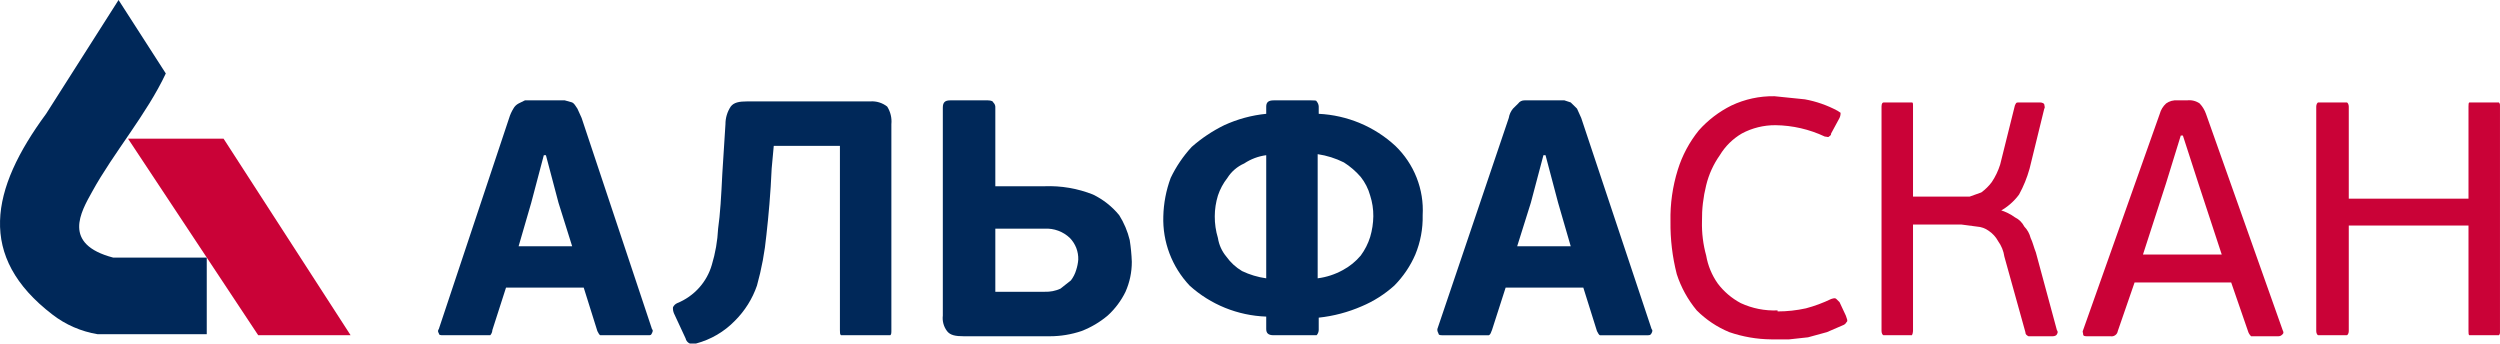
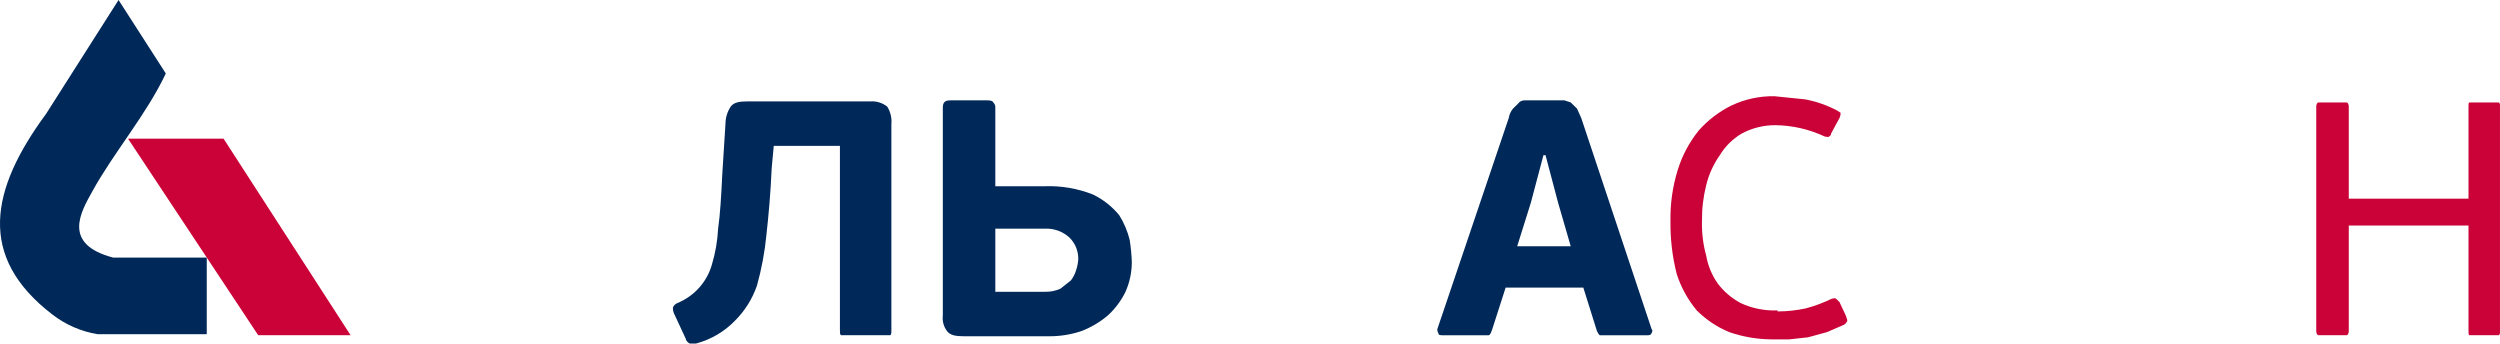
<svg xmlns="http://www.w3.org/2000/svg" width="131" height="18" viewBox="0 0 131 18" fill="none">
  <path fill-rule="evenodd" clip-rule="evenodd" d="M11.714 7.265L18.372 17.566H13.53L6.708 7.265H11.714Z" fill="#CA0237" />
  <path fill-rule="evenodd" clip-rule="evenodd" d="M5.937 13.5C3.241 12.795 4.232 11.114 4.837 10.03C5.937 8.024 7.698 5.964 8.688 3.849L6.212 0L2.416 5.964C-0.5 9.922 -1.215 13.446 2.746 16.482C3.435 17.015 4.248 17.369 5.112 17.512H10.834V13.5H5.937Z" fill="#002859" />
-   <path d="M30.587 15.072H26.515L25.8 17.295C25.796 17.395 25.757 17.491 25.69 17.566H23.214C23.104 17.566 22.994 17.566 22.994 17.458C22.967 17.428 22.952 17.389 22.952 17.349C22.952 17.309 22.967 17.271 22.994 17.241L26.68 6.181C26.732 6.01 26.806 5.846 26.9 5.693C26.962 5.577 27.058 5.483 27.175 5.422L27.506 5.259H29.596L29.981 5.367C30.091 5.422 30.146 5.53 30.256 5.693L30.477 6.181L34.163 17.241C34.218 17.295 34.218 17.349 34.163 17.458C34.108 17.566 34.108 17.566 33.943 17.566H31.467C31.412 17.566 31.357 17.458 31.302 17.349L30.587 15.072ZM27.175 12.904H29.981L29.266 10.627L28.606 8.132H28.496L27.836 10.627L27.175 12.904Z" fill="#002859" />
  <path d="M38.014 6.506C38.013 6.179 38.109 5.859 38.29 5.584C38.455 5.367 38.73 5.313 39.17 5.313H45.607C45.925 5.291 46.239 5.388 46.488 5.584C46.663 5.859 46.74 6.183 46.708 6.506V17.295C46.708 17.458 46.708 17.512 46.653 17.566H44.067C44.012 17.512 44.012 17.458 44.012 17.295V7.645H40.545L40.435 8.837C40.38 10.139 40.27 11.331 40.16 12.307C40.074 13.205 39.908 14.094 39.665 14.964C39.427 15.657 39.032 16.287 38.51 16.807C37.954 17.381 37.25 17.793 36.474 18H36.144C36.088 17.975 36.039 17.938 36.001 17.891C35.962 17.844 35.936 17.788 35.924 17.729L35.319 16.428C35.274 16.325 35.255 16.214 35.264 16.102C35.308 16.006 35.386 15.929 35.483 15.886C35.927 15.705 36.322 15.427 36.639 15.072C36.946 14.728 37.172 14.32 37.299 13.88C37.486 13.262 37.597 12.625 37.629 11.982C37.739 11.223 37.794 10.247 37.849 9.108L38.014 6.506Z" fill="#002859" />
  <path d="M50.504 17.62C50.064 17.62 49.789 17.566 49.624 17.349C49.448 17.116 49.369 16.825 49.404 16.536V5.639C49.404 5.367 49.514 5.259 49.789 5.259H51.77C51.934 5.259 52.045 5.313 52.045 5.367C52.083 5.401 52.113 5.443 52.132 5.49C52.151 5.537 52.159 5.588 52.155 5.639V9.759H54.741C55.606 9.727 56.468 9.875 57.272 10.193C57.805 10.451 58.274 10.821 58.647 11.277C58.9 11.679 59.085 12.118 59.197 12.578C59.256 12.955 59.293 13.335 59.307 13.717C59.309 14.258 59.197 14.793 58.977 15.289C58.748 15.759 58.431 16.183 58.042 16.536C57.633 16.881 57.168 17.156 56.666 17.349C56.135 17.527 55.577 17.619 55.016 17.62H50.504ZM56.501 13.608C56.508 13.399 56.473 13.191 56.398 12.995C56.322 12.8 56.208 12.621 56.061 12.47C55.887 12.303 55.68 12.174 55.453 12.09C55.225 12.006 54.983 11.969 54.741 11.982H52.155V15.289H54.741C55.025 15.299 55.307 15.244 55.566 15.127L56.116 14.693C56.24 14.53 56.334 14.346 56.391 14.151C56.449 13.975 56.486 13.793 56.501 13.608Z" fill="#002859" />
-   <path d="M69.101 17.295C69.097 17.395 69.059 17.491 68.991 17.566H66.735C66.46 17.566 66.35 17.458 66.35 17.241V16.59C64.858 16.537 63.433 15.96 62.334 14.964C61.407 13.979 60.913 12.673 60.958 11.331C60.975 10.646 61.105 9.969 61.343 9.325C61.626 8.732 61.997 8.184 62.444 7.699C62.958 7.246 63.532 6.863 64.149 6.56C64.844 6.241 65.588 6.039 66.35 5.964V5.584C66.35 5.367 66.46 5.259 66.735 5.259H68.716C68.881 5.259 68.991 5.259 68.991 5.313C69.059 5.388 69.097 5.484 69.101 5.584V5.964C70.6 6.037 72.024 6.633 73.118 7.645C73.605 8.115 73.985 8.682 74.231 9.308C74.478 9.935 74.586 10.606 74.548 11.277C74.564 11.983 74.433 12.684 74.163 13.337C73.902 13.942 73.528 14.493 73.063 14.964C72.56 15.417 71.984 15.784 71.357 16.048C70.641 16.36 69.88 16.562 69.101 16.645V17.295ZM66.35 8.132C65.936 8.187 65.541 8.335 65.195 8.566C64.831 8.726 64.524 8.991 64.314 9.325C64.097 9.602 63.929 9.914 63.819 10.247C63.711 10.598 63.655 10.964 63.654 11.331C63.651 11.717 63.707 12.101 63.819 12.47C63.874 12.828 64.026 13.166 64.26 13.446C64.478 13.752 64.759 14.011 65.085 14.205C65.484 14.395 65.911 14.523 66.35 14.584V8.132ZM71.962 11.331C71.966 10.963 71.91 10.598 71.797 10.247C71.7 9.892 71.531 9.561 71.302 9.271C71.048 8.977 70.751 8.721 70.422 8.512C69.99 8.296 69.525 8.149 69.046 8.078V14.584C69.51 14.524 69.959 14.377 70.367 14.151C70.725 13.959 71.042 13.701 71.302 13.392C71.521 13.095 71.688 12.766 71.797 12.416C71.902 12.063 71.957 11.698 71.962 11.331Z" fill="#002859" />
  <path d="M82.966 15.072H78.895L78.18 17.295C78.124 17.404 78.124 17.512 78.014 17.567H75.594C75.484 17.567 75.373 17.567 75.373 17.458C75.33 17.394 75.31 17.318 75.318 17.241L79.06 6.181C79.088 6.002 79.164 5.834 79.28 5.693L79.555 5.422C79.592 5.37 79.641 5.327 79.699 5.299C79.757 5.271 79.821 5.257 79.885 5.259H81.976L82.306 5.368L82.636 5.693L82.856 6.181L86.543 17.241C86.598 17.295 86.598 17.35 86.543 17.458C86.488 17.567 86.433 17.567 86.323 17.567H83.847C83.792 17.567 83.737 17.458 83.681 17.35L82.966 15.072ZM79.5 12.904H82.306L81.646 10.627L80.986 8.133H80.876L80.215 10.627L79.5 12.904Z" fill="#002859" />
  <path d="M93.145 16.319C93.645 16.319 94.143 16.264 94.631 16.157C95.086 16.036 95.528 15.872 95.951 15.668C96.116 15.614 96.171 15.614 96.226 15.668C96.281 15.723 96.336 15.777 96.391 15.831L96.721 16.536C96.776 16.699 96.831 16.807 96.776 16.861C96.721 16.916 96.721 16.97 96.611 17.024L95.731 17.404L94.741 17.675L93.75 17.783H92.815C92.065 17.776 91.322 17.648 90.614 17.404C89.975 17.139 89.395 16.752 88.909 16.265C88.442 15.703 88.087 15.059 87.863 14.367C87.632 13.464 87.521 12.534 87.533 11.602C87.514 10.684 87.644 9.769 87.918 8.891C88.15 8.143 88.524 7.444 89.019 6.831C89.497 6.294 90.076 5.852 90.724 5.53C91.427 5.196 92.2 5.029 92.98 5.042L94.576 5.205C95.172 5.314 95.748 5.515 96.281 5.801L96.446 5.909C96.45 6.003 96.431 6.096 96.391 6.181L95.951 6.994C95.951 7.102 95.896 7.102 95.841 7.156C95.786 7.211 95.731 7.156 95.621 7.156C94.813 6.775 93.931 6.571 93.035 6.56C92.42 6.556 91.814 6.705 91.274 6.994C90.799 7.272 90.401 7.663 90.119 8.132C89.783 8.608 89.541 9.141 89.404 9.705C89.249 10.325 89.175 10.963 89.184 11.602C89.169 12.206 89.243 12.809 89.404 13.391C89.494 13.917 89.701 14.417 90.009 14.855C90.331 15.282 90.744 15.633 91.219 15.885C91.821 16.163 92.481 16.293 93.145 16.265" fill="#CA0237" />
-   <path d="M104.809 11.006C105.086 11.088 105.346 11.217 105.579 11.386C105.794 11.491 105.968 11.662 106.075 11.874C106.236 12.04 106.35 12.246 106.405 12.47C106.515 12.687 106.57 12.958 106.68 13.229L107.78 17.295C107.807 17.325 107.822 17.364 107.822 17.404C107.822 17.444 107.807 17.482 107.78 17.512C107.78 17.566 107.67 17.621 107.56 17.621H106.295C106.185 17.566 106.13 17.512 106.13 17.404L105.029 13.446C104.987 13.153 104.874 12.874 104.699 12.633C104.581 12.415 104.411 12.229 104.204 12.091C104.027 11.963 103.817 11.888 103.599 11.874L102.773 11.765H100.242V17.349C100.24 17.425 100.221 17.499 100.187 17.566H98.702C98.647 17.566 98.592 17.458 98.592 17.349V5.584C98.592 5.422 98.647 5.368 98.702 5.368H100.187C100.242 5.368 100.242 5.422 100.242 5.584V10.301H103.213L103.819 10.084C104.029 9.932 104.214 9.749 104.369 9.542C104.559 9.257 104.707 8.947 104.809 8.621L105.579 5.53C105.634 5.422 105.634 5.368 105.744 5.368H106.9C107.01 5.368 107.12 5.422 107.12 5.476C107.12 5.53 107.175 5.639 107.12 5.693L106.35 8.837C106.219 9.308 106.035 9.763 105.799 10.193C105.537 10.549 105.199 10.845 104.809 11.06V11.006Z" fill="#CA0237" />
-   <path d="M117.959 17.62C117.881 17.546 117.823 17.453 117.794 17.349L116.914 14.801H111.852L110.972 17.349C110.965 17.392 110.95 17.433 110.927 17.471C110.904 17.508 110.873 17.54 110.837 17.565C110.801 17.59 110.761 17.608 110.718 17.618C110.674 17.627 110.63 17.628 110.587 17.62H109.376C109.266 17.62 109.156 17.62 109.156 17.512C109.156 17.404 109.101 17.404 109.156 17.295L113.172 5.964C113.228 5.756 113.343 5.568 113.503 5.422C113.677 5.296 113.893 5.238 114.108 5.259H114.603C114.836 5.23 115.072 5.288 115.263 5.422C115.409 5.578 115.522 5.763 115.593 5.964L119.61 17.295C119.665 17.404 119.665 17.458 119.61 17.512C119.555 17.566 119.5 17.62 119.39 17.62H117.959ZM115.208 9.651L114.383 7.102H114.273L113.503 9.596L112.292 13.337H116.419L115.208 9.651Z" fill="#CA0237" />
  <path d="M129.349 5.584C129.349 5.476 129.349 5.368 129.404 5.368H130.944C130.964 5.39 130.979 5.415 130.989 5.443C130.998 5.471 131.002 5.501 130.999 5.53V17.404C131.002 17.433 130.998 17.463 130.989 17.491C130.979 17.519 130.964 17.544 130.944 17.566H129.404C129.349 17.566 129.349 17.458 129.349 17.349V11.819H123.076V17.349C123.076 17.458 123.021 17.566 122.966 17.566H121.481C121.426 17.566 121.371 17.458 121.371 17.349V5.584C121.371 5.476 121.426 5.368 121.481 5.368H122.966C123.021 5.368 123.076 5.476 123.076 5.584V10.41H129.349V5.584Z" fill="#CA0237" />
</svg>